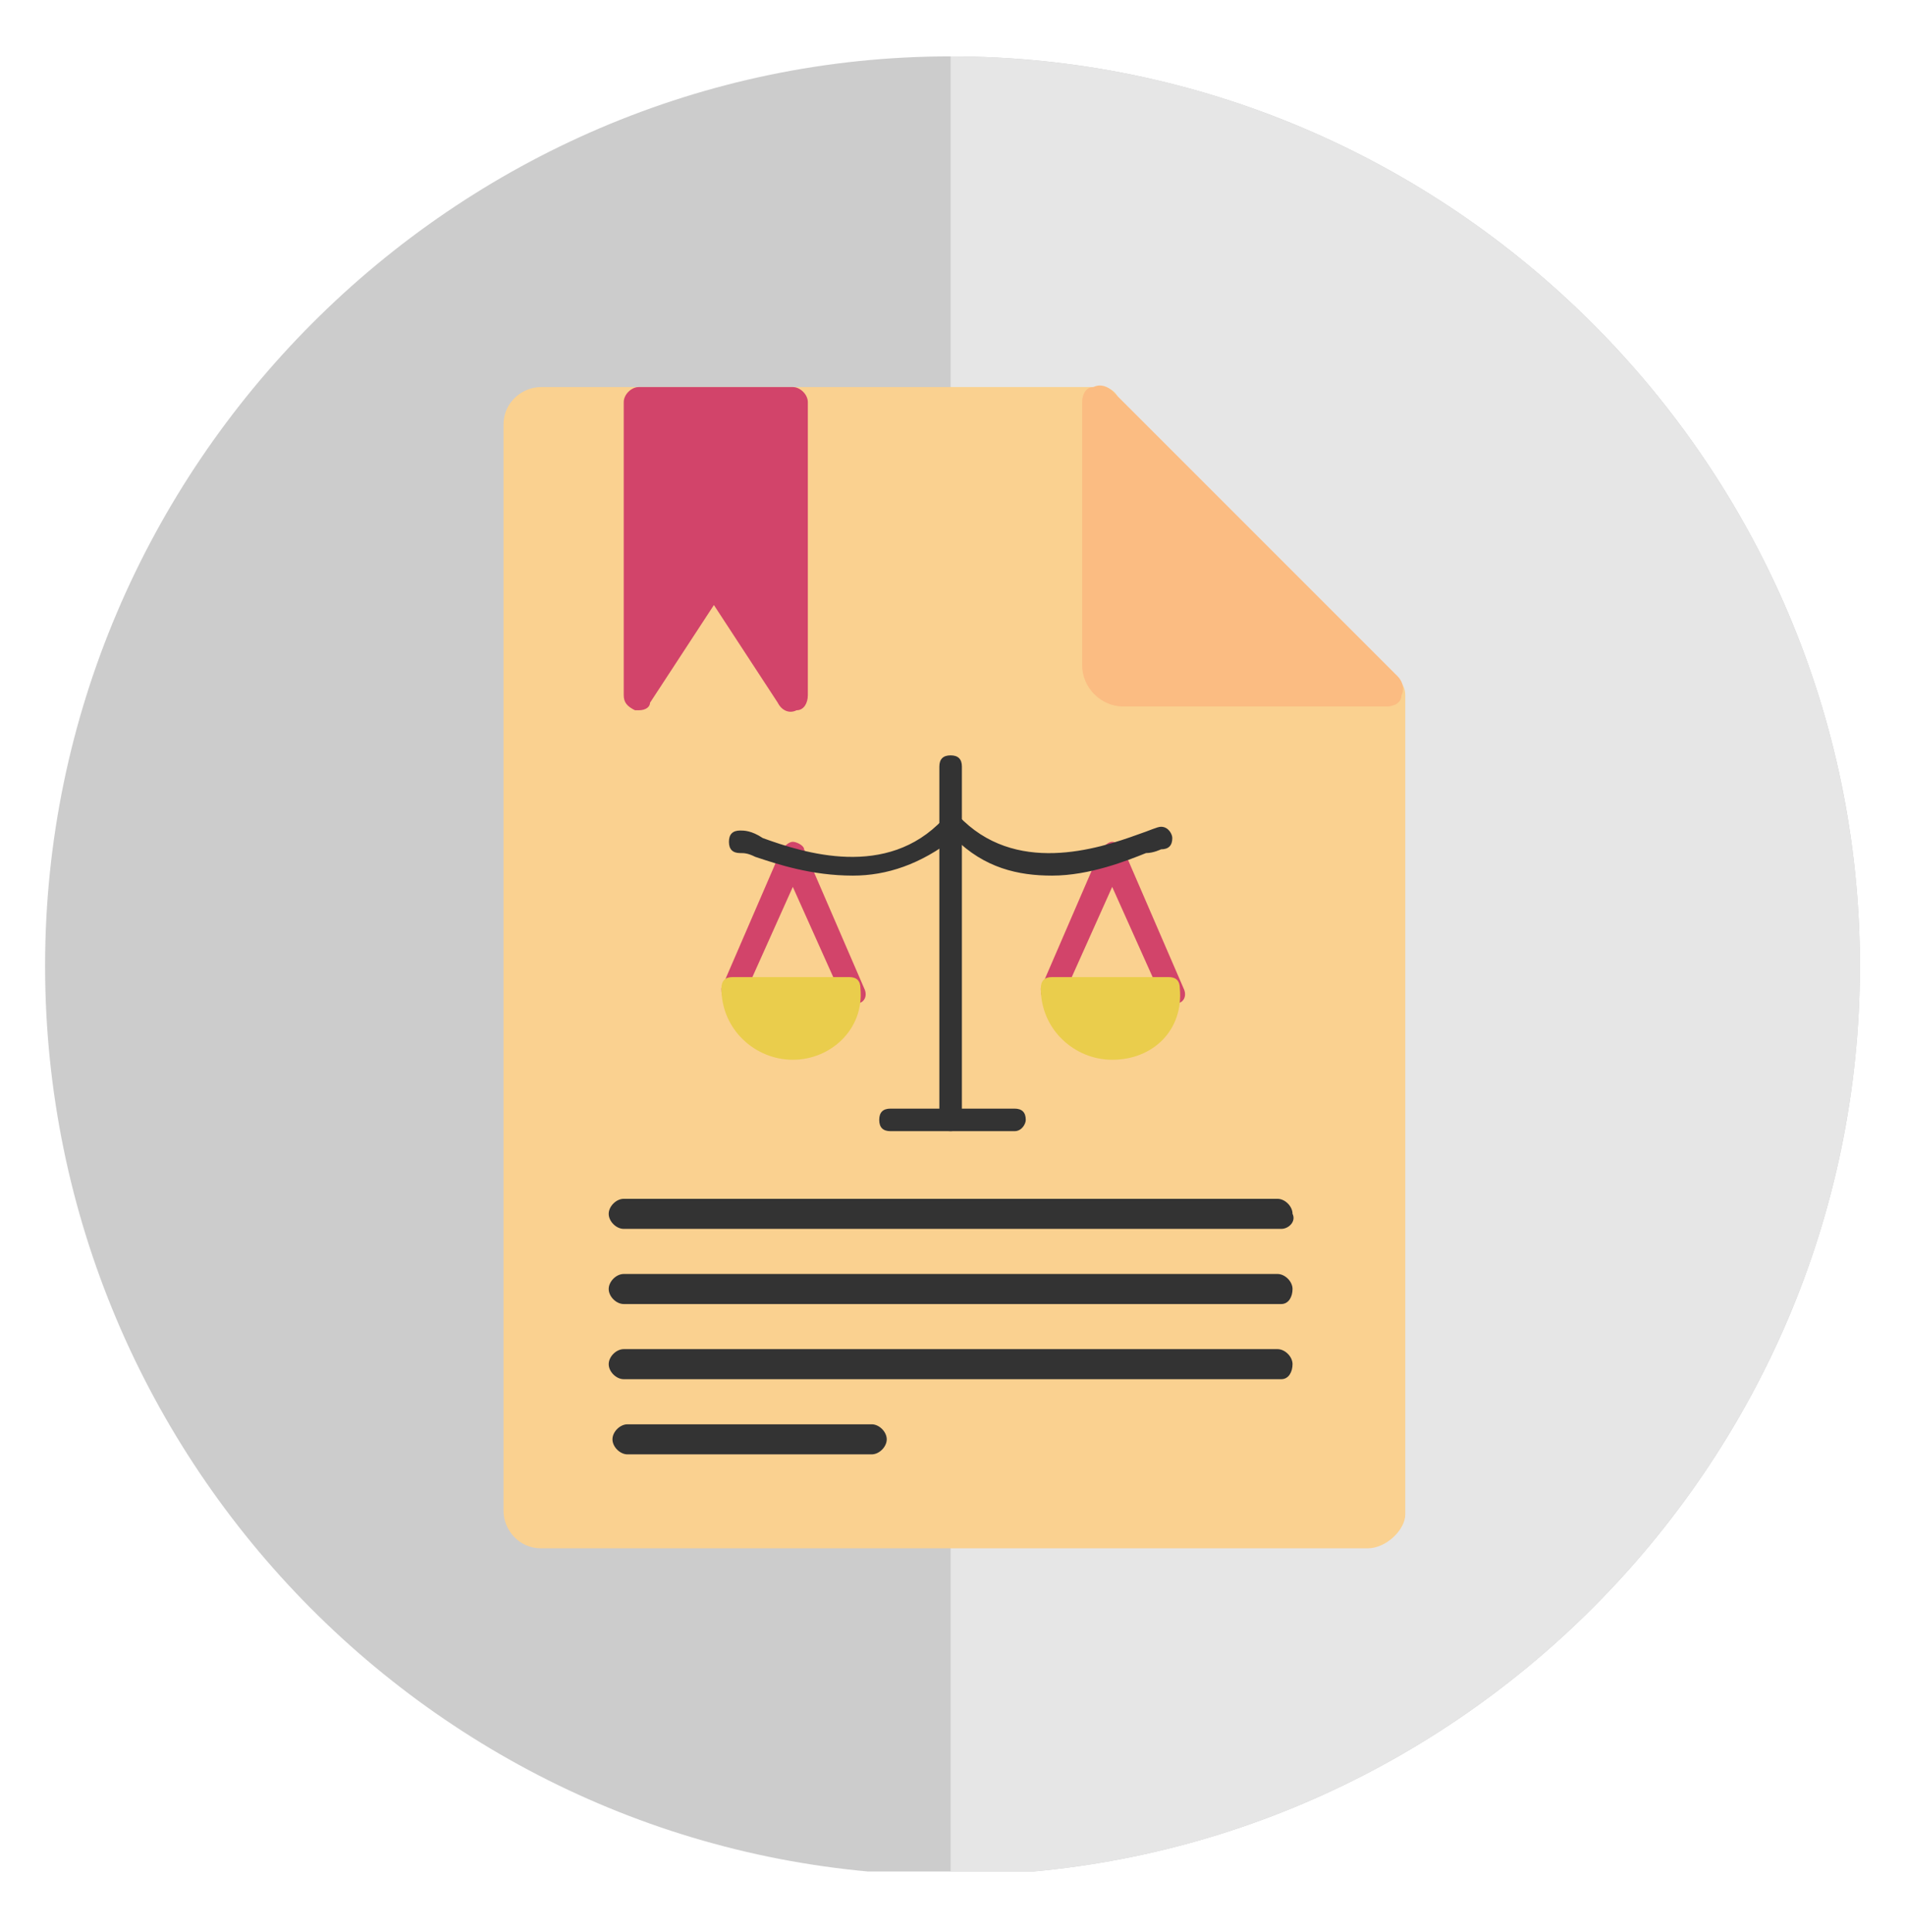
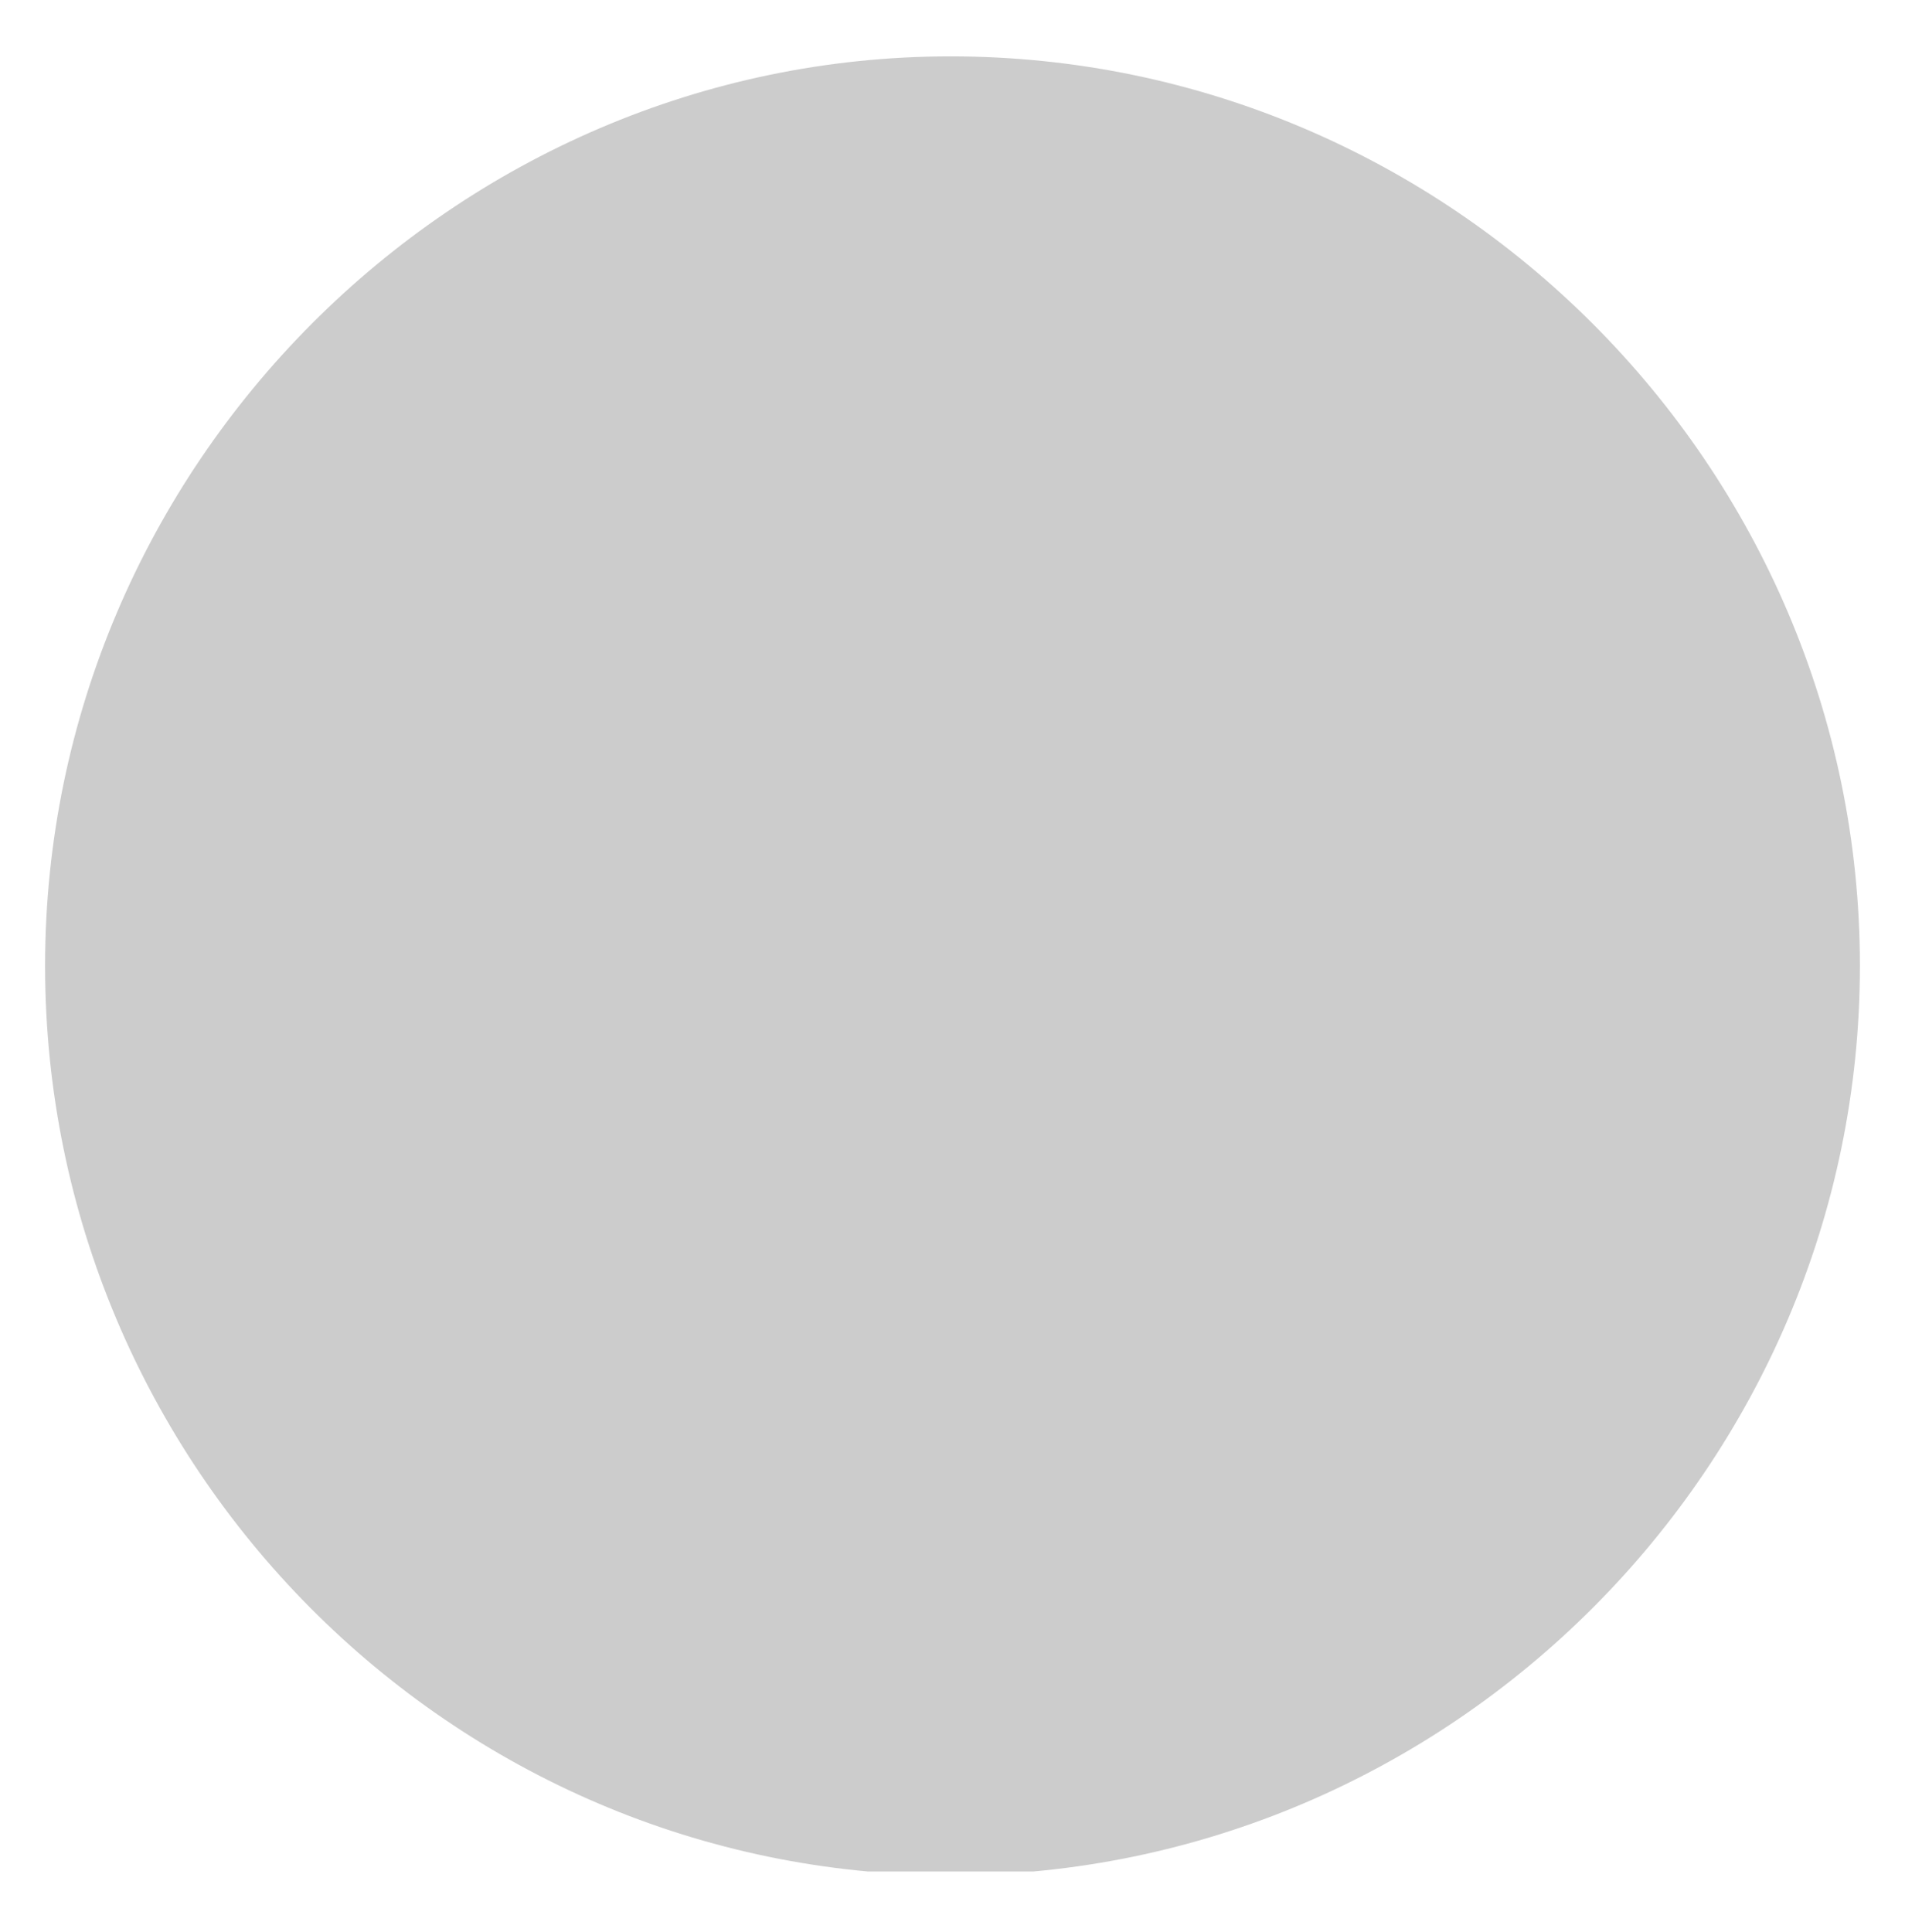
<svg xmlns="http://www.w3.org/2000/svg" xmlns:xlink="http://www.w3.org/1999/xlink" version="1.1" id="Capa_1" x="0px" y="0px" viewBox="0 0 50.7 51.4" style="enable-background:new 0 0 50.7 51.4;" xml:space="preserve">
  <style type="text/css">
	
		.st0{clip-path:url(#SVGID_00000106829224335809931770000008073830055678853545_);fill-rule:evenodd;clip-rule:evenodd;fill:#CCCCCC;}
	
		.st1{clip-path:url(#SVGID_00000106829224335809931770000008073830055678853545_);fill-rule:evenodd;clip-rule:evenodd;fill:#E6E6E6;}
	
		.st2{clip-path:url(#SVGID_00000120516953337932076900000016803901740899098792_);fill-rule:evenodd;clip-rule:evenodd;fill:#FAD190;}
	
		.st3{clip-path:url(#SVGID_00000120516953337932076900000016803901740899098792_);fill-rule:evenodd;clip-rule:evenodd;fill:#FBBC82;}
	
		.st4{clip-path:url(#SVGID_00000120516953337932076900000016803901740899098792_);fill-rule:evenodd;clip-rule:evenodd;fill:#333333;}
	
		.st5{clip-path:url(#SVGID_00000120516953337932076900000016803901740899098792_);fill-rule:evenodd;clip-rule:evenodd;fill:#D2446A;}
	
		.st6{clip-path:url(#SVGID_00000120516953337932076900000016803901740899098792_);fill-rule:evenodd;clip-rule:evenodd;fill:#EACD4C;}
</style>
  <g>
    <defs>
      <rect id="SVGID_1_" x="1.2" y="1.5" width="48.3" height="48.3" />
    </defs>
    <clipPath id="SVGID_00000051341866439852504420000015933169337808649130_">
      <use xlink:href="#SVGID_1_" style="overflow:visible;" />
    </clipPath>
    <path style="clip-path:url(#SVGID_00000051341866439852504420000015933169337808649130_);fill-rule:evenodd;clip-rule:evenodd;fill:#CCCCCC;" d="   M25.3,1.5L25.3,1.5c13.3,0,24.2,10.9,24.2,24.2S38.6,49.9,25.3,49.9S1.2,39,1.2,25.7S12.1,1.5,25.3,1.5" />
-     <path style="clip-path:url(#SVGID_00000051341866439852504420000015933169337808649130_);fill-rule:evenodd;clip-rule:evenodd;fill:#E6E6E6;" d="   M25.3,1.5c13.3,0,24.2,10.9,24.2,24.2S38.6,49.9,25.3,49.9V1.5z" />
  </g>
  <g>
    <defs>
-       <rect id="SVGID_00000146471912134251601930000010509152084341189038_" x="1.2" y="1.5" width="48.3" height="48.3" />
-     </defs>
+       </defs>
    <clipPath id="SVGID_00000069395225237266830570000014904986585619787452_">
      <use xlink:href="#SVGID_00000146471912134251601930000010509152084341189038_" style="overflow:visible;" />
    </clipPath>
    <path style="clip-path:url(#SVGID_00000069395225237266830570000014904986585619787452_);fill-rule:evenodd;clip-rule:evenodd;fill:#FAD190;" d="   M36.4,41.2h-22c-0.6,0-1-0.5-1-1l0-28.9c0-0.6,0.5-1,1-1h14.9c0.3,0,0.5,0.2,0.5,0.5c0,0.1,0,0.2-0.1,0.3l6.9,7   c0.1-0.1,0.2-0.1,0.3-0.1c0.3,0,0.5,0.2,0.5,0.5v21.8C37.4,40.7,36.9,41.2,36.4,41.2" />
    <path style="clip-path:url(#SVGID_00000069395225237266830570000014904986585619787452_);fill-rule:evenodd;clip-rule:evenodd;fill:#FBBC82;" d="   M36.9,18.8h-7c-0.6,0-1.1-0.5-1.1-1.1v-7c0-0.2,0.1-0.4,0.3-0.4c0.2-0.1,0.4,0,0.5,0.1l7.6,7.6c0.1,0.1,0.2,0.3,0.1,0.5   C37.3,18.7,37.1,18.8,36.9,18.8" />
    <path style="clip-path:url(#SVGID_00000069395225237266830570000014904986585619787452_);fill-rule:evenodd;clip-rule:evenodd;fill:#333333;" d="   M34.1,32.7H16.6c-0.2,0-0.4-0.2-0.4-0.4c0-0.2,0.2-0.4,0.4-0.4h17.4c0.2,0,0.4,0.2,0.4,0.4C34.5,32.5,34.3,32.7,34.1,32.7" />
-     <path style="clip-path:url(#SVGID_00000069395225237266830570000014904986585619787452_);fill-rule:evenodd;clip-rule:evenodd;fill:#333333;" d="   M34.1,34.7H16.6c-0.2,0-0.4-0.2-0.4-0.4s0.2-0.4,0.4-0.4h17.4c0.2,0,0.4,0.2,0.4,0.4S34.3,34.7,34.1,34.7" />
-     <path style="clip-path:url(#SVGID_00000069395225237266830570000014904986585619787452_);fill-rule:evenodd;clip-rule:evenodd;fill:#333333;" d="   M34.1,36.7H16.6c-0.2,0-0.4-0.2-0.4-0.4s0.2-0.4,0.4-0.4h17.4c0.2,0,0.4,0.2,0.4,0.4S34.3,36.7,34.1,36.7" />
    <path style="clip-path:url(#SVGID_00000069395225237266830570000014904986585619787452_);fill-rule:evenodd;clip-rule:evenodd;fill:#333333;" d="   M23.2,38.7h-6.5c-0.2,0-0.4-0.2-0.4-0.4s0.2-0.4,0.4-0.4h6.5c0.2,0,0.4,0.2,0.4,0.4S23.4,38.7,23.2,38.7" />
    <path style="clip-path:url(#SVGID_00000069395225237266830570000014904986585619787452_);fill-rule:evenodd;clip-rule:evenodd;fill:#D2446A;" d="   M17,18.9c0,0-0.1,0-0.1,0c-0.2-0.1-0.3-0.2-0.3-0.4l0-7.8c0-0.2,0.2-0.4,0.4-0.4c3.2,0,3.6,0,4.1,0c0.2,0,0.4,0.2,0.4,0.4l0,7.8   c0,0.2-0.1,0.4-0.3,0.4c-0.2,0.1-0.4,0-0.5-0.2l-1.7-2.6l-1.7,2.6C17.3,18.8,17.2,18.9,17,18.9" />
    <path style="clip-path:url(#SVGID_00000069395225237266830570000014904986585619787452_);fill-rule:evenodd;clip-rule:evenodd;fill:#333333;" d="   M25.3,30.1c-0.2,0-0.3-0.1-0.3-0.3v-9.4c0-0.2,0.1-0.3,0.3-0.3c0.2,0,0.3,0.1,0.3,0.3v9.4C25.7,29.9,25.5,30.1,25.3,30.1" />
    <path style="clip-path:url(#SVGID_00000069395225237266830570000014904986585619787452_);fill-rule:evenodd;clip-rule:evenodd;fill:#333333;" d="   M27,30.1h-3.3c-0.2,0-0.3-0.1-0.3-0.3c0-0.2,0.1-0.3,0.3-0.3H27c0.2,0,0.3,0.1,0.3,0.3C27.3,29.9,27.2,30.1,27,30.1" />
    <path style="clip-path:url(#SVGID_00000069395225237266830570000014904986585619787452_);fill-rule:evenodd;clip-rule:evenodd;fill:#D2446A;" d="   M19.5,26.7c0,0-0.1,0-0.1,0c-0.2-0.1-0.2-0.3-0.2-0.4l1.6-3.7c0.1-0.1,0.2-0.2,0.3-0.2s0.3,0.1,0.3,0.2l1.6,3.7   c0.1,0.2,0,0.4-0.2,0.4c-0.2,0.1-0.4,0-0.4-0.2l-1.3-2.9l-1.3,2.9C19.8,26.6,19.6,26.7,19.5,26.7" />
    <path style="clip-path:url(#SVGID_00000069395225237266830570000014904986585619787452_);fill-rule:evenodd;clip-rule:evenodd;fill:#EACD4C;" d="   M21.1,28.2c-1,0-1.9-0.8-1.9-1.9c0-0.2,0.1-0.3,0.3-0.3h3.1c0.2,0,0.3,0.1,0.3,0.3C23,27.4,22.1,28.2,21.1,28.2" />
    <path style="clip-path:url(#SVGID_00000069395225237266830570000014904986585619787452_);fill-rule:evenodd;clip-rule:evenodd;fill:#D2446A;" d="   M31.2,26.7c-0.1,0-0.2-0.1-0.3-0.2l-1.3-2.9l-1.3,2.9c-0.1,0.2-0.3,0.2-0.4,0.2c-0.2-0.1-0.2-0.3-0.2-0.4l1.6-3.7   c0.1-0.1,0.2-0.2,0.3-0.2c0.1,0,0.3,0.1,0.3,0.2l1.6,3.7c0.1,0.2,0,0.4-0.2,0.4C31.3,26.7,31.2,26.7,31.2,26.7" />
    <path style="clip-path:url(#SVGID_00000069395225237266830570000014904986585619787452_);fill-rule:evenodd;clip-rule:evenodd;fill:#EACD4C;" d="   M29.6,28.2c-1,0-1.9-0.8-1.9-1.9c0-0.2,0.1-0.3,0.3-0.3h3.1c0.2,0,0.3,0.1,0.3,0.3C31.5,27.4,30.7,28.2,29.6,28.2" />
    <path style="clip-path:url(#SVGID_00000069395225237266830570000014904986585619787452_);fill-rule:evenodd;clip-rule:evenodd;fill:#333333;" d="   M22.7,23.3c-1.1,0-2-0.3-2.6-0.5c-0.2-0.1-0.3-0.1-0.4-0.1c-0.2,0-0.3-0.1-0.3-0.3c0-0.2,0.1-0.3,0.3-0.3c0.1,0,0.3,0,0.6,0.2   c1.1,0.4,3.3,1.1,4.8-0.5c0.1-0.1,0.2-0.1,0.4-0.1l0,0l0,0l0,0l0,0l0,0l0,0l0,0c0,0,0,0,0,0l0,0l0,0l0,0l0,0c0,0,0,0,0,0l0,0l0,0   l0,0l0,0l0,0l0,0c1.5,1.6,3.7,0.9,4.8,0.5c0.3-0.1,0.5-0.2,0.6-0.2c0.2,0,0.3,0.2,0.3,0.3c0,0.2-0.1,0.3-0.3,0.3h0   c0,0-0.2,0.1-0.4,0.1C30,22.9,29,23.3,28,23.3c-0.9,0-1.8-0.2-2.6-1C24.5,23,23.6,23.3,22.7,23.3" />
  </g>
</svg>